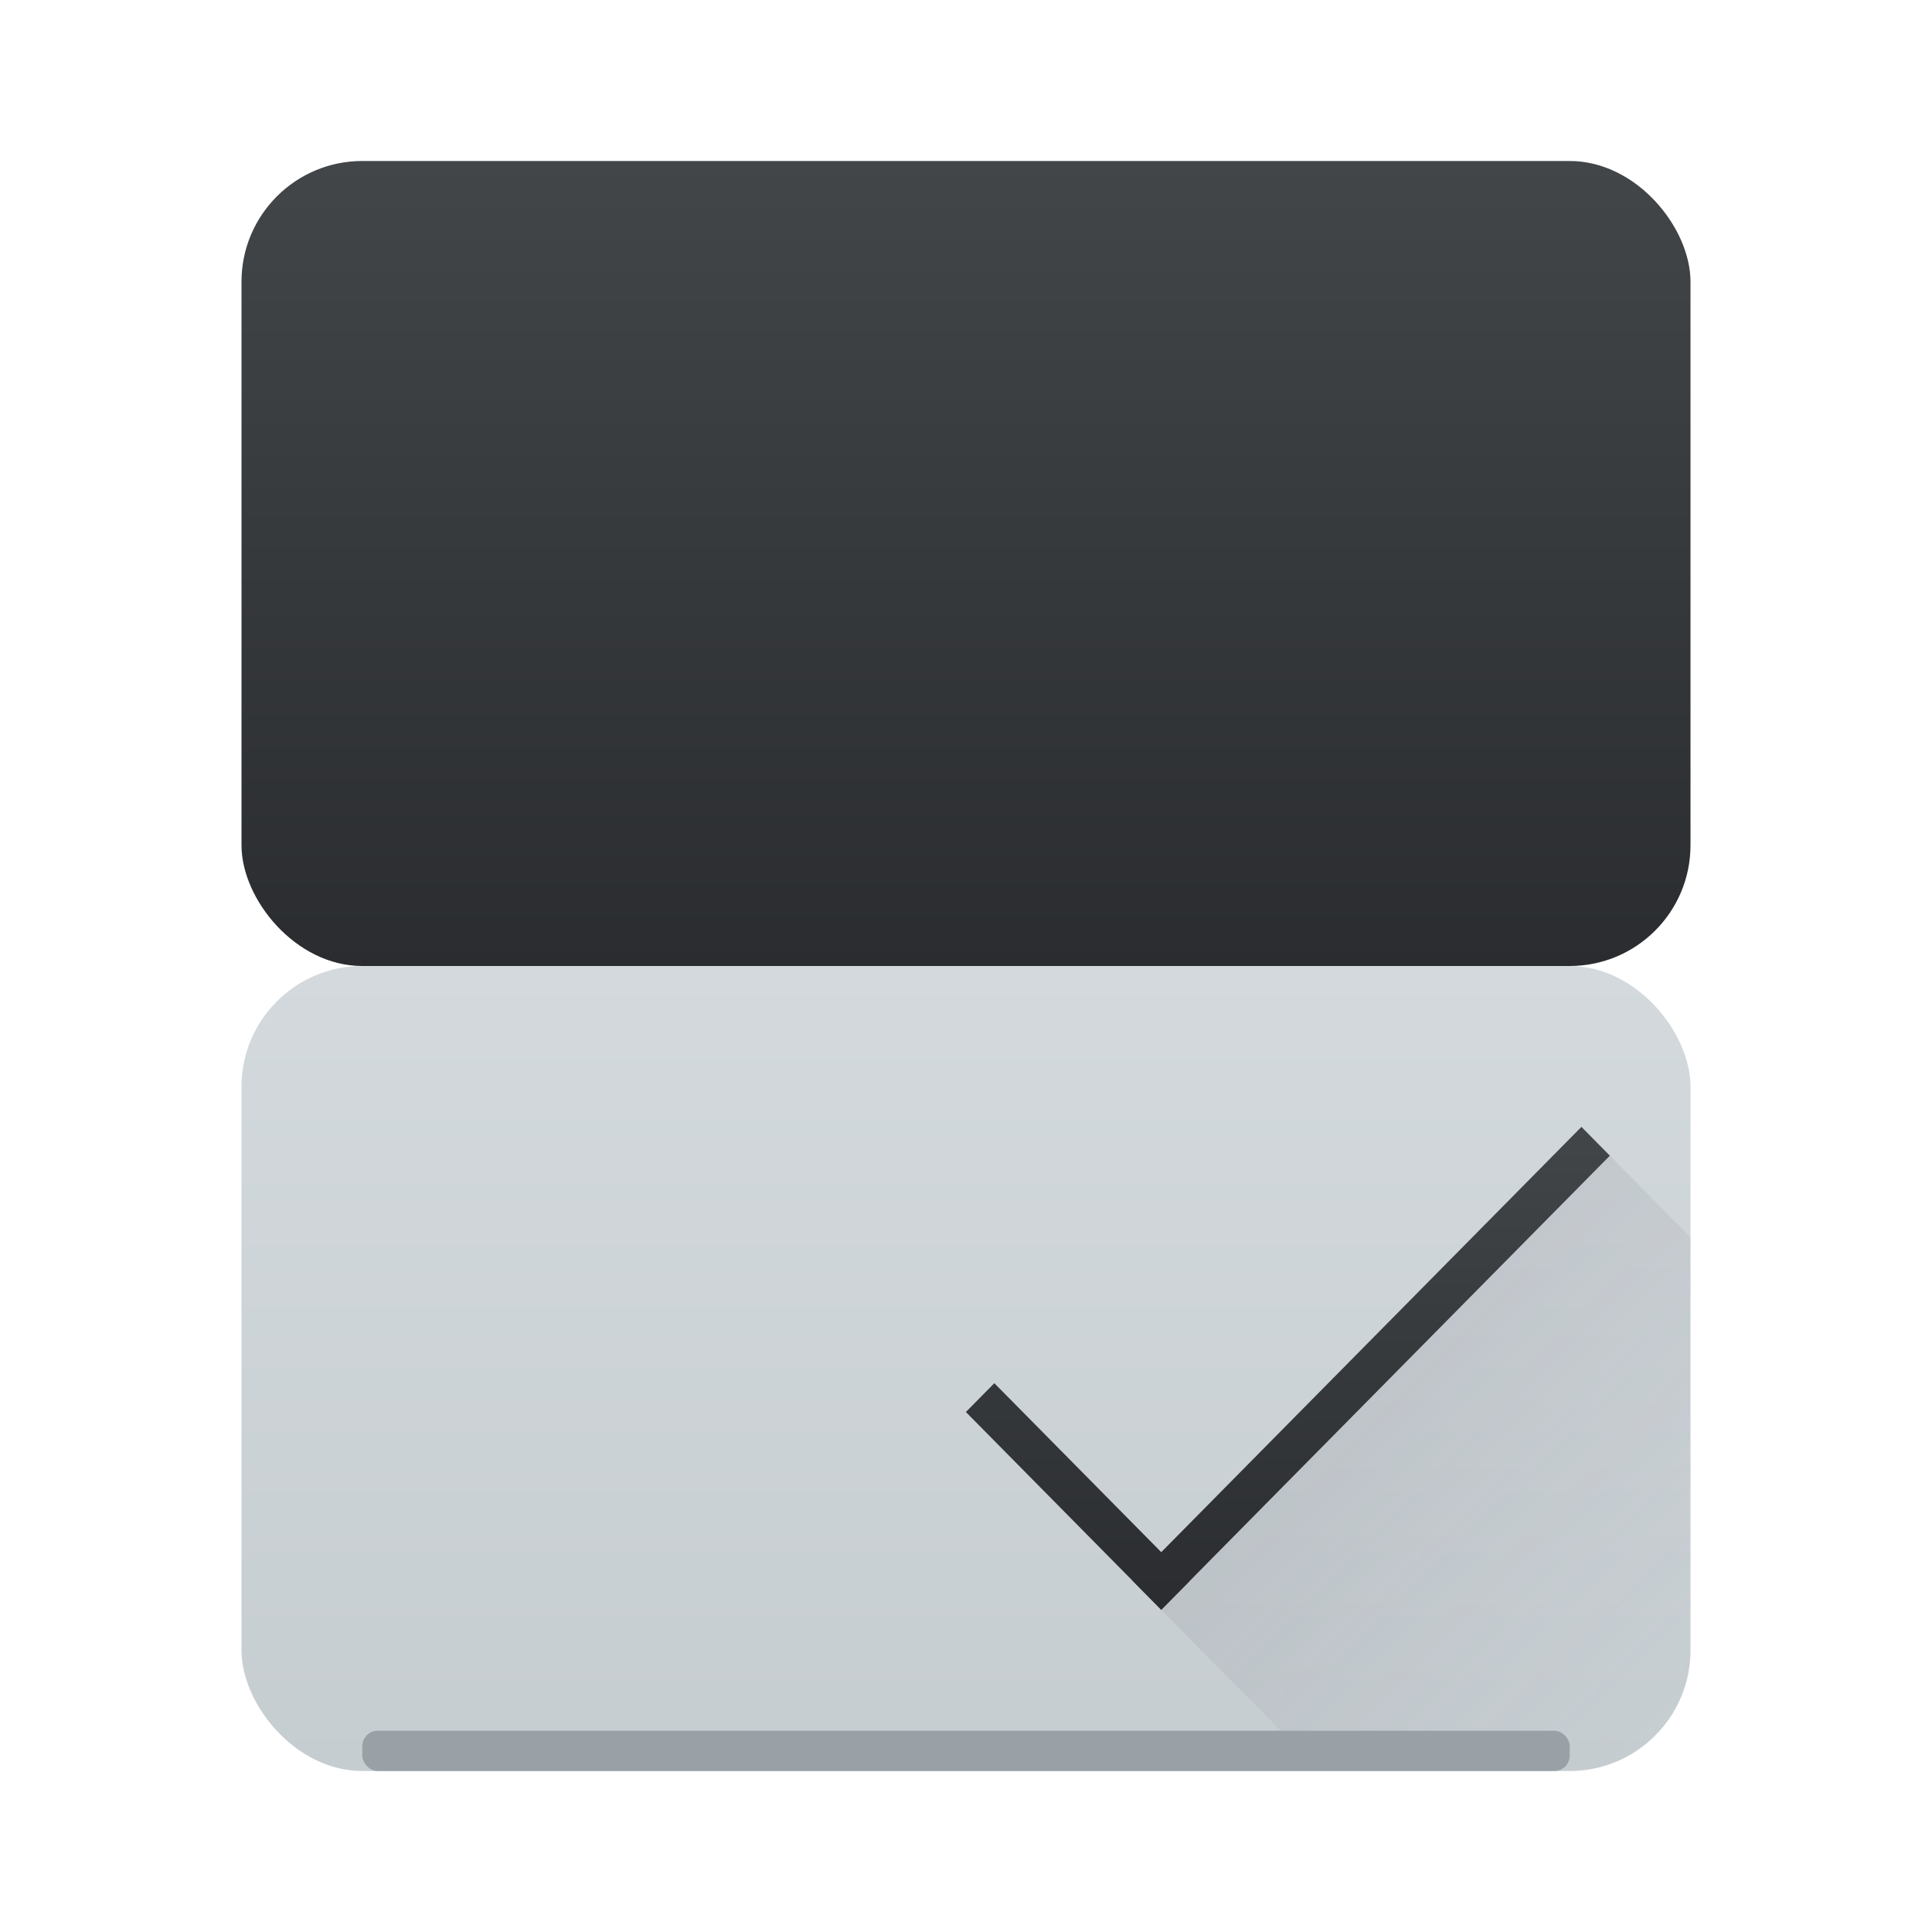
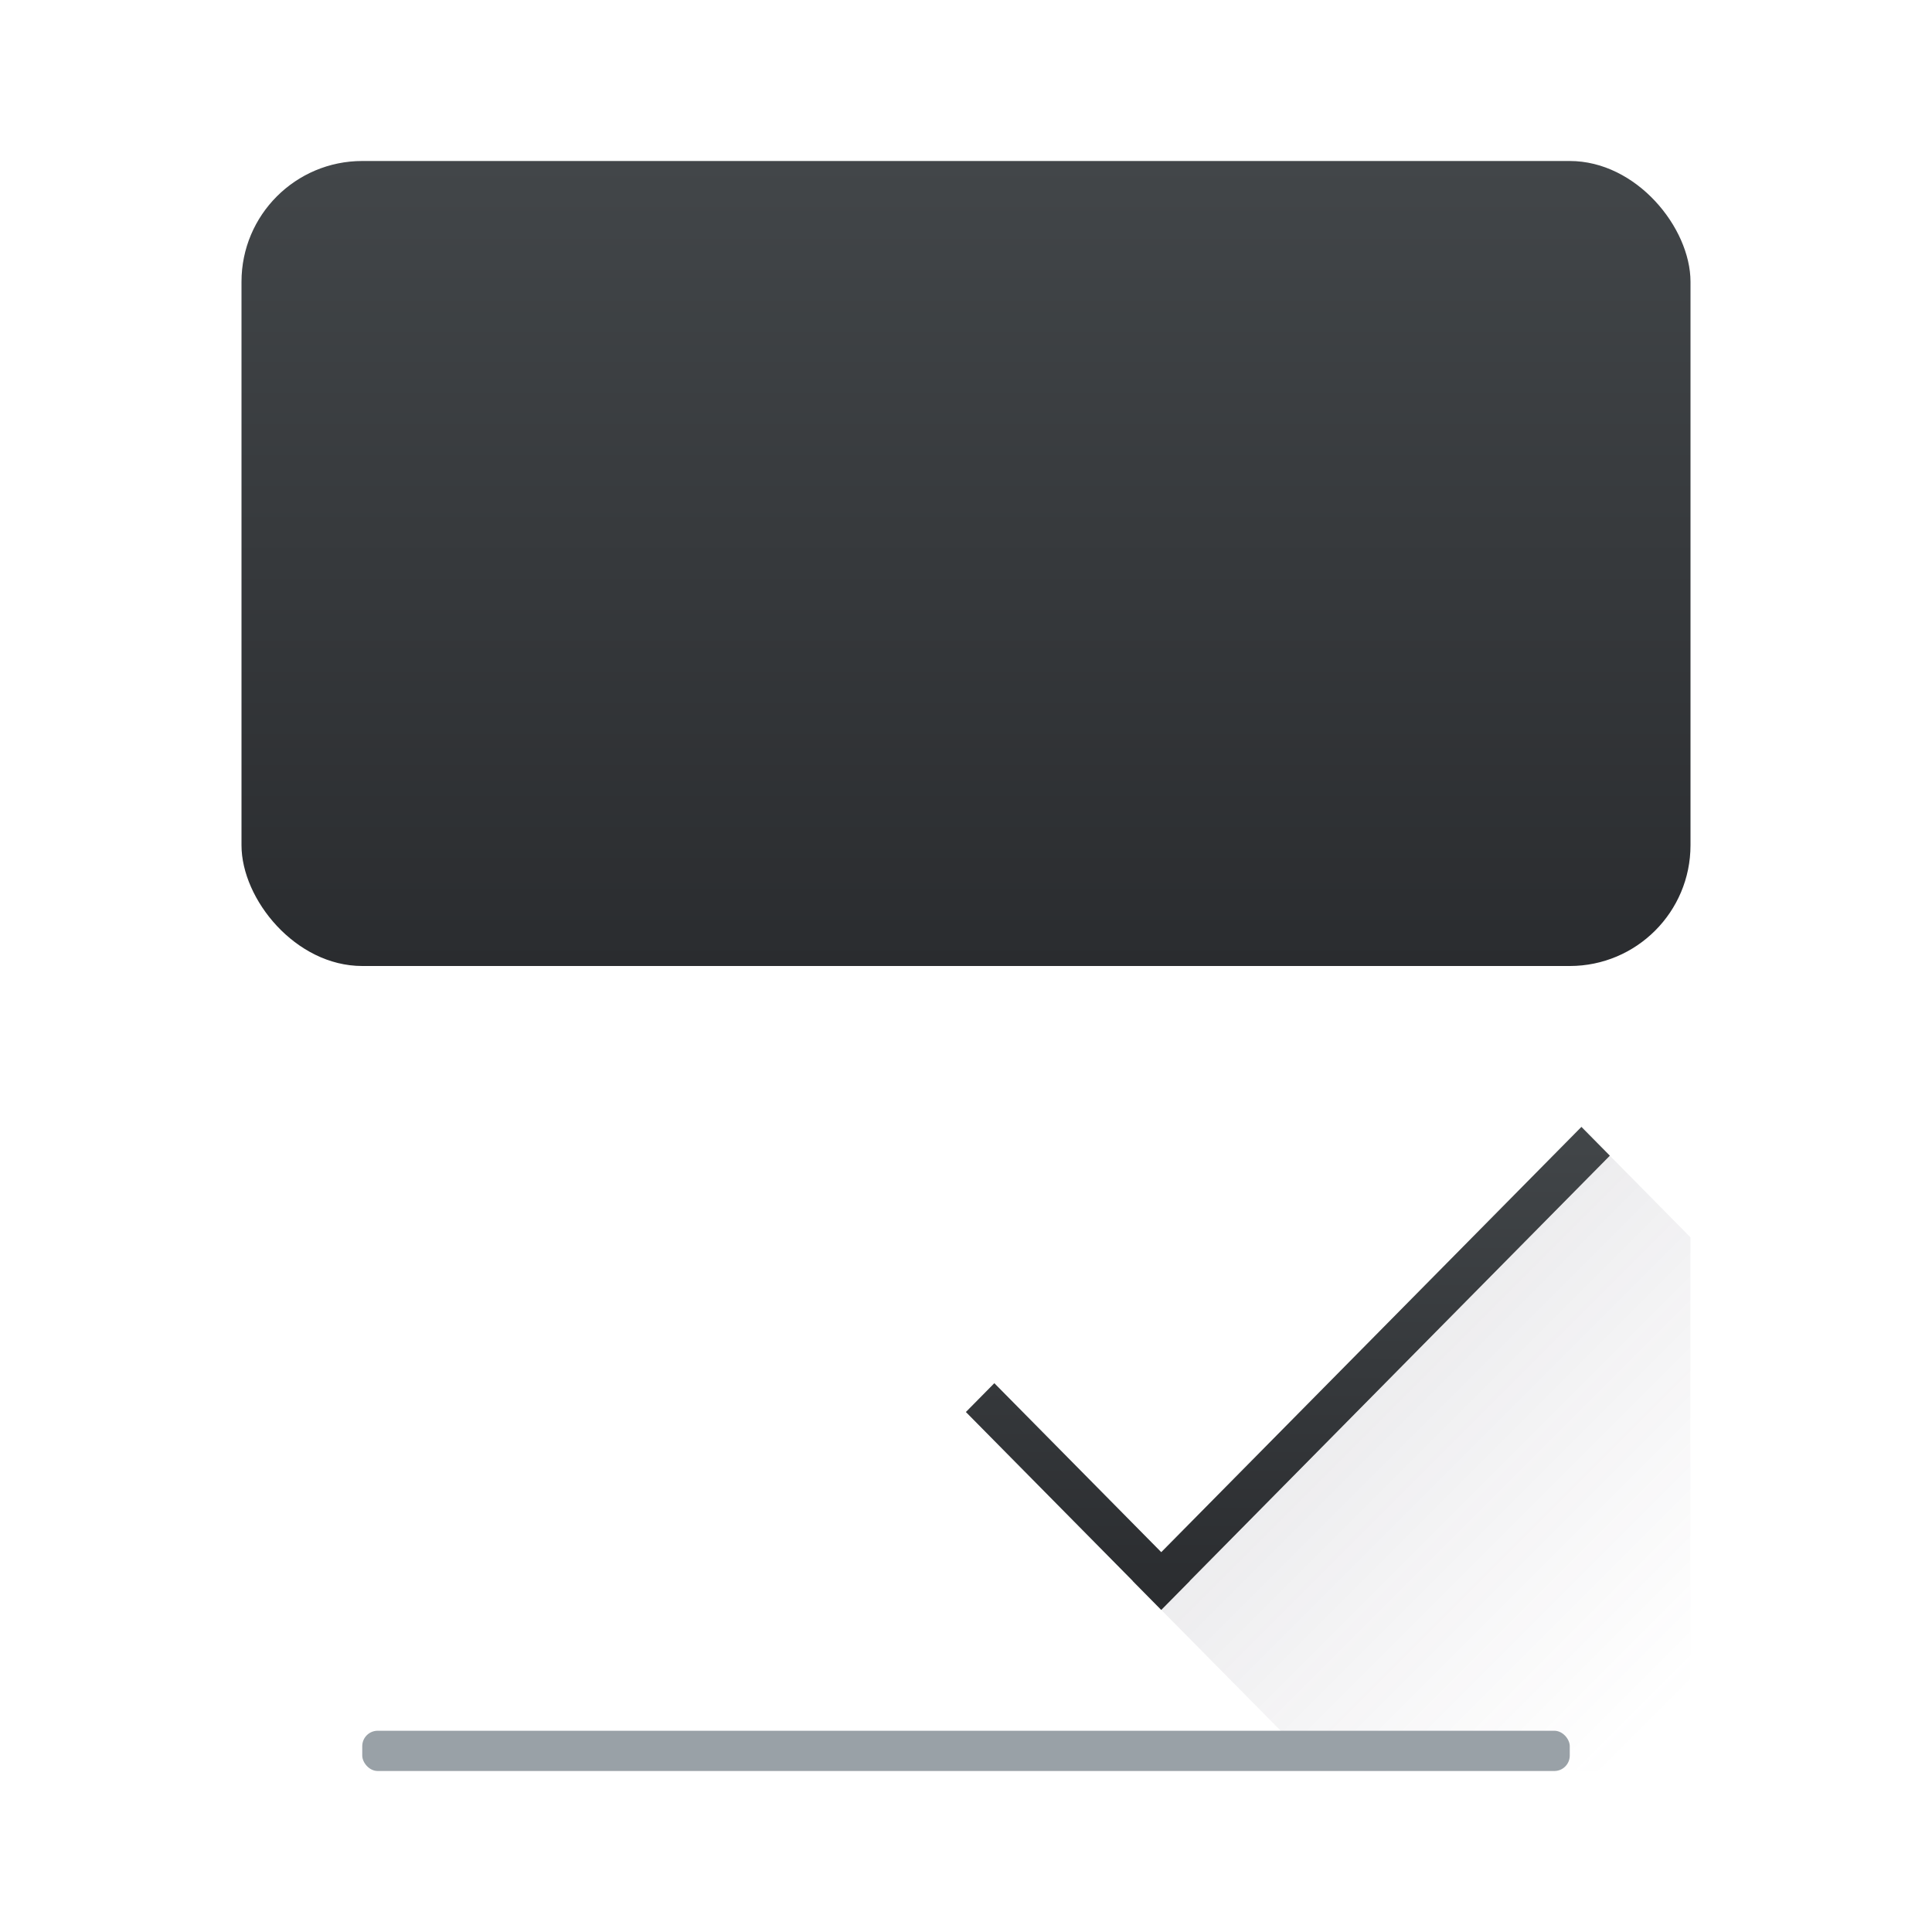
<svg xmlns="http://www.w3.org/2000/svg" xmlns:ns1="http://sodipodi.sourceforge.net/DTD/sodipodi-0.dtd" xmlns:ns2="http://www.inkscape.org/namespaces/inkscape" xmlns:xlink="http://www.w3.org/1999/xlink" width="48" height="48" version="1.1" id="svg32" ns1:docname="gtkhash.svg" ns2:version="1.0.2 (e86c870879, 2021-01-15)">
  <ns1:namedview pagecolor="#ffffff" bordercolor="#666666" borderopacity="1" objecttolerance="10" gridtolerance="10" guidetolerance="10" ns2:pageopacity="0" ns2:pageshadow="2" ns2:window-width="1920" ns2:window-height="1005" id="namedview34" showgrid="true" ns2:zoom="13.083333" ns2:cx="9.5923567" ns2:cy="24" ns2:window-x="0" ns2:window-y="0" ns2:window-maximized="1" ns2:current-layer="svg32">
    <ns2:grid type="xygrid" id="grid861" />
  </ns1:namedview>
  <defs id="defs18">
    <linearGradient id="a" y1="543.8" y2="503.8" gradientUnits="userSpaceOnUse" x2="0" gradientTransform="matrix(1.125 0 0 1-51.07 0)">
      <stop stop-color="#c6cdd1" id="stop2" />
      <stop offset="1" stop-color="#e0e5e7" id="stop4" />
    </linearGradient>
    <linearGradient id="b" y1="523.8" y2="503.8" x2="0" gradientUnits="userSpaceOnUse">
      <stop stop-color="#2a2c2f" id="stop7" />
      <stop offset="1" stop-color="#424649" id="stop9" />
    </linearGradient>
    <linearGradient xlink:href="#b" id="c" y1="542.79" y2="530.79" x2="0" gradientUnits="userSpaceOnUse" />
    <linearGradient id="d" y1="29" x1="25" y2="44" x2="40" gradientUnits="userSpaceOnUse">
      <stop stop-color="#383e51" id="stop13" />
      <stop offset="1" stop-color="#655c6f" stop-opacity="0" id="stop15" />
    </linearGradient>
  </defs>
  <g transform="translate(-384.57,-499.8)" id="g30">
-     <rect width="36" x="390.57" y="523.8" stroke-opacity="0.55" fill="url(#a)" height="20" stroke-width="2.8" id="rect20" ry="3" rx="3" />
    <rect width="36" x="390.57" y="503.8" fill="url(#b)" height="20" id="rect22" ry="3" rx="3" />
    <path fill="url(#c)" d="m 382.86,530.79 -10.439,10.566 -4.147,-4.198 -0.707,0.716 4.147,4.198 -0.002,0.002 0.707,0.716 0.002,-0.002 0.002,0.002 0.707,-0.716 -0.002,-0.002 10.439,-10.566 z" transform="translate(41,-2.993)" id="path24" />
    <path opacity="0.2" fill="url(#d)" fill-rule="evenodd" d="M 40,28.717 28.854,40 l 3.953,4 h 9.191 V 30.74 Z" transform="translate(384.57,499.8)" id="path26" />
    <rect width="30" x="393.57" y="542.8" stroke-opacity="0.55" fill="#99a1a7" height="1" stroke-width="2.8" id="rect28" ry="0.383" />
  </g>
</svg>